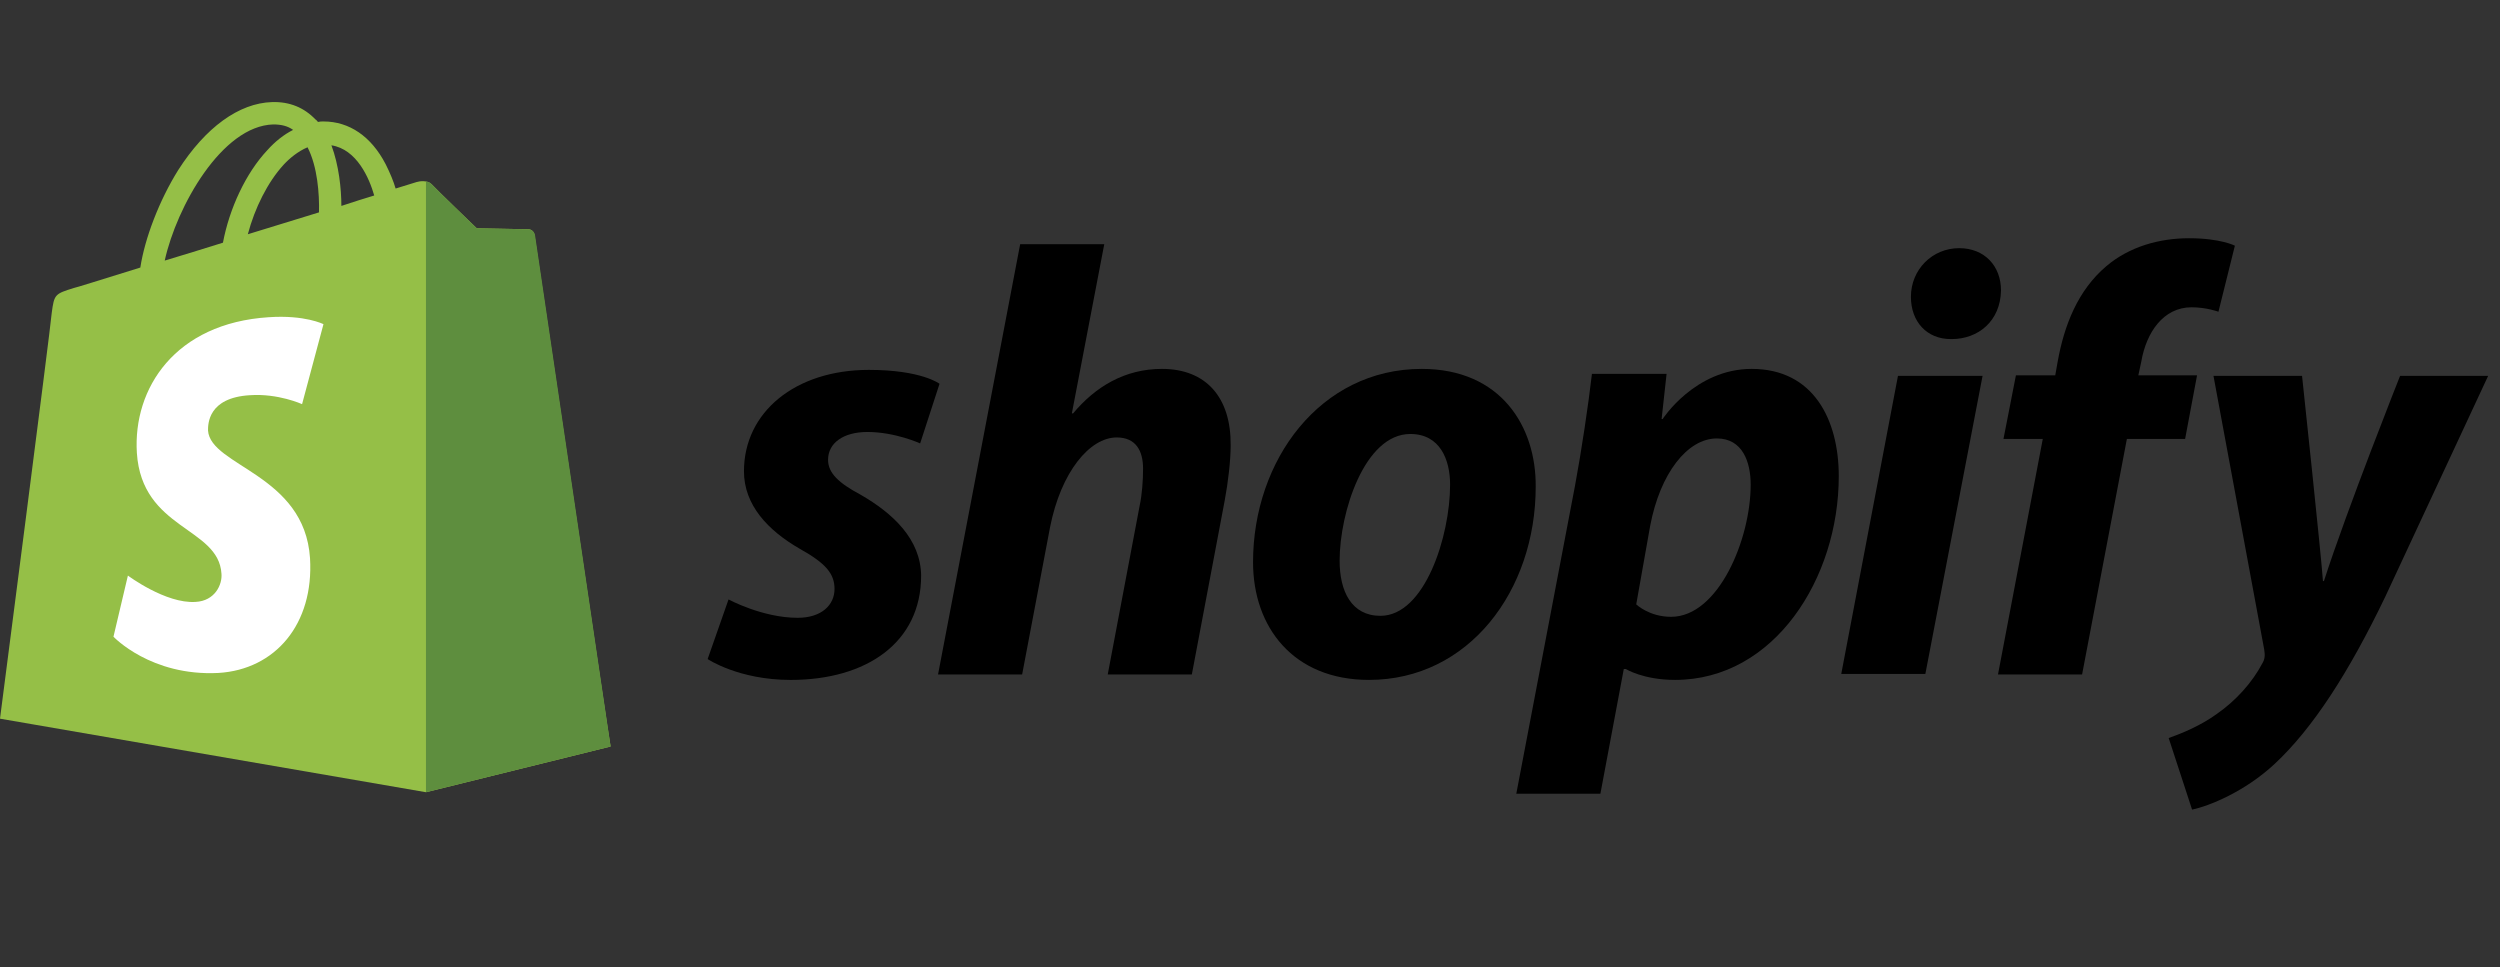
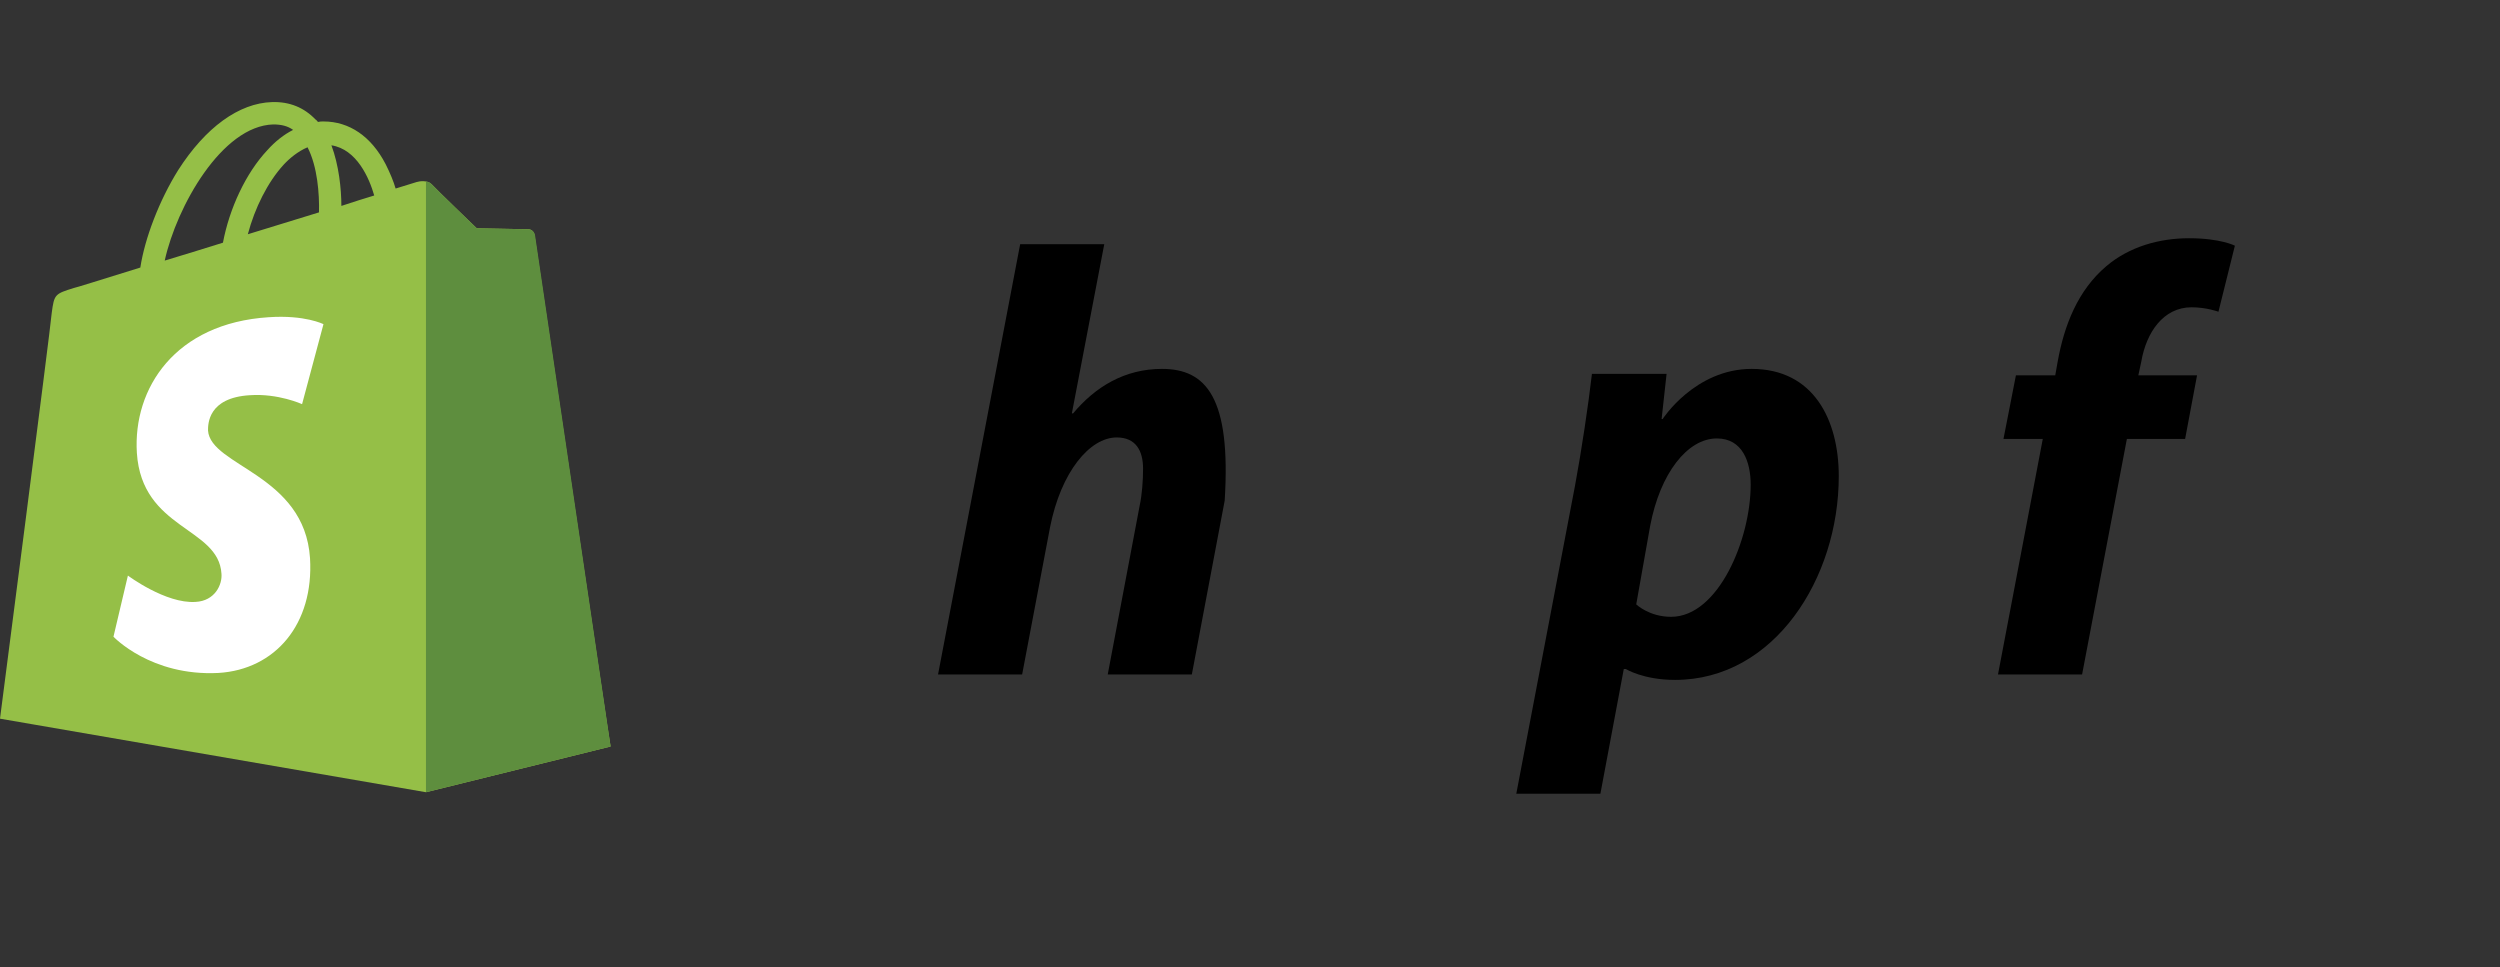
<svg xmlns="http://www.w3.org/2000/svg" width="106" height="41" viewBox="0 0 106 41" fill="none">
  <rect x="0" y="0" width="106" height="41" fill="#333333" stroke="none" />
  <path d="M22.661 9.953C22.64 9.806 22.513 9.721 22.408 9.721C22.302 9.721 20.213 9.679 20.213 9.679C20.213 9.679 18.462 7.994 18.294 7.804C18.125 7.636 17.787 7.678 17.66 7.72C17.66 7.72 17.323 7.825 16.774 7.994C16.69 7.699 16.542 7.341 16.352 6.962C15.74 5.782 14.812 5.15 13.715 5.15C13.63 5.15 13.567 5.15 13.483 5.171C13.441 5.129 13.419 5.087 13.377 5.066C12.892 4.56 12.28 4.307 11.542 4.328C10.128 4.37 8.714 5.403 7.554 7.214C6.752 8.5 6.14 10.101 5.95 11.344C4.325 11.849 3.186 12.207 3.144 12.207C2.321 12.46 2.3 12.481 2.194 13.261C2.152 13.851 0 30.472 0 30.472L18.061 33.59L25.889 31.652C25.868 31.652 22.682 10.101 22.661 9.953ZM15.867 8.289C15.445 8.415 14.981 8.563 14.474 8.731C14.474 8.015 14.369 7.004 14.052 6.161C15.129 6.33 15.656 7.552 15.867 8.289ZM13.525 9.005C12.575 9.3 11.542 9.616 10.508 9.932C10.803 8.816 11.352 7.72 12.027 6.983C12.28 6.709 12.639 6.414 13.04 6.245C13.462 7.067 13.546 8.226 13.525 9.005ZM11.584 5.276C11.921 5.276 12.196 5.34 12.428 5.508C12.048 5.698 11.668 5.993 11.331 6.372C10.423 7.341 9.727 8.837 9.453 10.29C8.588 10.564 7.744 10.817 6.984 11.049C7.49 8.752 9.41 5.34 11.584 5.276Z" fill="#95BF47" />
  <path d="M22.408 9.722C22.303 9.722 20.214 9.679 20.214 9.679C20.214 9.679 18.462 7.994 18.294 7.805C18.23 7.741 18.146 7.699 18.061 7.699V33.59L25.89 31.652C25.89 31.652 22.703 10.101 22.682 9.953C22.64 9.806 22.514 9.722 22.408 9.722Z" fill="#5E8E3E" />
  <path d="M13.715 13.745L12.808 17.136C12.808 17.136 11.795 16.673 10.592 16.757C8.82 16.863 8.82 17.979 8.82 18.253C8.925 19.77 12.913 20.107 13.145 23.667C13.314 26.469 11.668 28.386 9.263 28.533C6.394 28.681 4.811 26.996 4.811 26.996L5.423 24.404C5.423 24.404 7.027 25.605 8.292 25.521C9.115 25.479 9.432 24.784 9.39 24.32C9.263 22.34 6.014 22.466 5.803 19.201C5.634 16.462 7.427 13.703 11.394 13.45C12.934 13.345 13.715 13.745 13.715 13.745Z" fill="white" />
-   <path d="M36.481 20.971C35.574 20.486 35.11 20.065 35.11 19.496C35.11 18.78 35.764 18.316 36.777 18.316C37.959 18.316 39.014 18.801 39.014 18.801L39.836 16.273C39.836 16.273 39.077 15.683 36.84 15.683C33.718 15.683 31.544 17.474 31.544 19.981C31.544 21.413 32.557 22.488 33.907 23.267C35.005 23.878 35.384 24.32 35.384 24.973C35.384 25.648 34.836 26.195 33.823 26.195C32.325 26.195 30.89 25.416 30.89 25.416L30.004 27.944C30.004 27.944 31.312 28.829 33.528 28.829C36.735 28.829 39.056 27.249 39.056 24.405C39.035 22.867 37.874 21.771 36.481 20.971Z" fill="black" />
-   <path d="M49.268 15.641C47.686 15.641 46.441 16.399 45.491 17.537L45.449 17.516L46.821 10.353H43.255L39.773 28.597H43.339L44.521 22.361C44.985 20.002 46.209 18.548 47.348 18.548C48.15 18.548 48.466 19.096 48.466 19.875C48.466 20.36 48.424 20.971 48.319 21.455L46.968 28.597H50.534L51.927 21.224C52.074 20.444 52.18 19.517 52.18 18.885C52.201 16.863 51.146 15.641 49.268 15.641Z" fill="black" />
-   <path d="M60.282 15.641C55.977 15.641 53.129 19.517 53.129 23.836C53.129 26.595 54.838 28.828 58.045 28.828C62.265 28.828 65.114 25.058 65.114 20.634C65.135 18.084 63.637 15.641 60.282 15.641ZM58.531 26.111C57.307 26.111 56.8 25.079 56.8 23.773C56.8 21.729 57.855 18.401 59.797 18.401C61.062 18.401 61.484 19.496 61.484 20.549C61.484 22.74 60.408 26.111 58.531 26.111Z" fill="black" />
+   <path d="M49.268 15.641C47.686 15.641 46.441 16.399 45.491 17.537L45.449 17.516L46.821 10.353H43.255L39.773 28.597H43.339L44.521 22.361C44.985 20.002 46.209 18.548 47.348 18.548C48.15 18.548 48.466 19.096 48.466 19.875C48.466 20.36 48.424 20.971 48.319 21.455L46.968 28.597H50.534L51.927 21.224C52.201 16.863 51.146 15.641 49.268 15.641Z" fill="black" />
  <path d="M74.271 15.641C71.866 15.641 70.495 17.768 70.495 17.768H70.452L70.663 15.851H67.498C67.351 17.137 67.055 19.117 66.781 20.591L64.291 33.653H67.857L68.849 28.365H68.933C68.933 28.365 69.672 28.828 71.022 28.828C75.221 28.828 77.964 24.531 77.964 20.191C77.964 17.79 76.888 15.641 74.271 15.641ZM70.853 26.153C69.925 26.153 69.376 25.626 69.376 25.626L69.967 22.298C70.389 20.065 71.549 18.59 72.794 18.59C73.892 18.59 74.229 19.601 74.229 20.549C74.229 22.867 72.858 26.153 70.853 26.153Z" fill="black" />
-   <path d="M83.069 10.522C81.93 10.522 81.023 11.428 81.023 12.586C81.023 13.64 81.698 14.377 82.711 14.377H82.753C83.871 14.377 84.821 13.619 84.842 12.312C84.842 11.28 84.145 10.522 83.069 10.522Z" fill="black" />
-   <path d="M78.069 28.576H81.635L84.061 15.936H80.474L78.069 28.576Z" fill="black" />
  <path d="M93.155 15.915H90.665L90.792 15.325C91.003 14.103 91.72 13.029 92.923 13.029C93.556 13.029 94.062 13.218 94.062 13.218L94.759 10.417C94.759 10.417 94.147 10.101 92.817 10.101C91.552 10.101 90.285 10.459 89.315 11.28C88.091 12.313 87.521 13.808 87.247 15.325L87.142 15.915H85.475L84.947 18.611H86.614L84.715 28.597H88.281L90.18 18.611H92.649L93.155 15.915Z" fill="black" />
-   <path d="M101.764 15.936C101.764 15.936 99.527 21.561 98.535 24.636H98.493C98.43 23.646 97.607 15.936 97.607 15.936H93.851L96.003 27.544C96.046 27.796 96.024 27.965 95.919 28.133C95.497 28.934 94.801 29.713 93.978 30.282C93.303 30.767 92.543 31.083 91.952 31.293L92.944 34.327C93.661 34.179 95.18 33.569 96.446 32.389C98.071 30.872 99.59 28.513 101.131 25.31L105.498 15.936H101.764Z" fill="black" />
</svg>